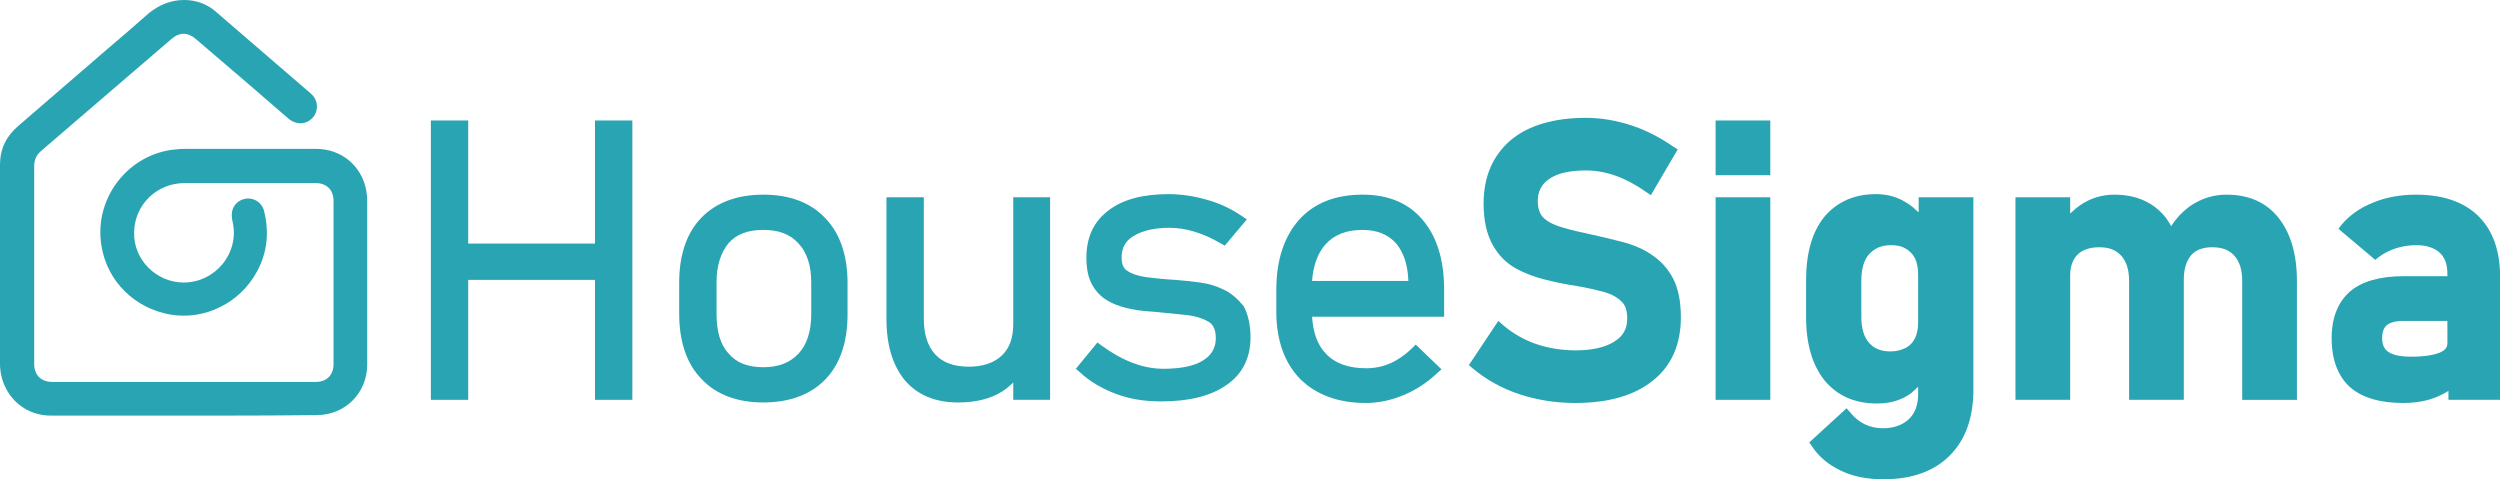
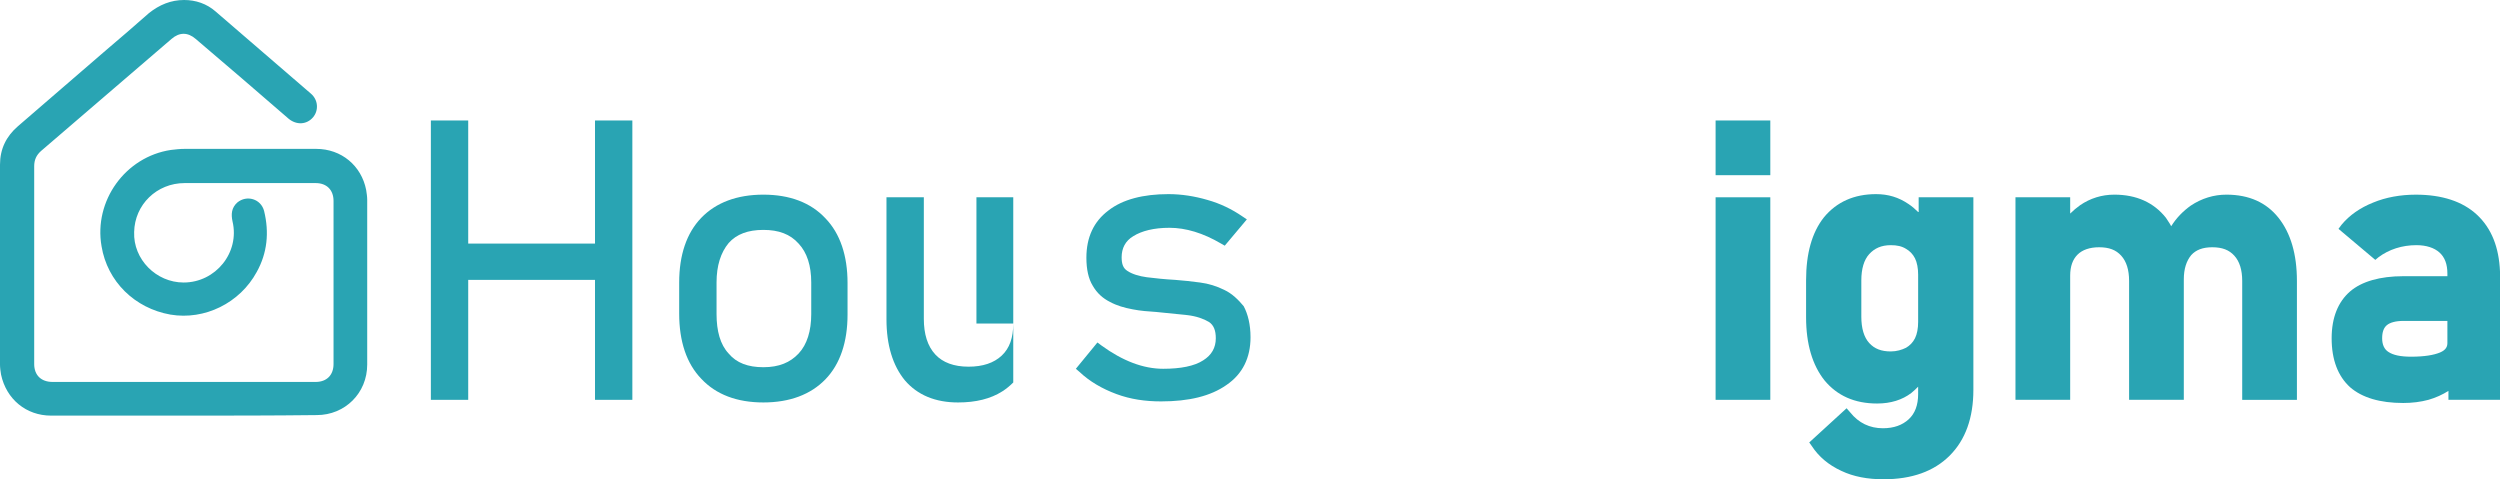
<svg xmlns="http://www.w3.org/2000/svg" version="1.1" x="0px" y="0px" width="218.88px" height="41.962px" viewBox="0 0 218.88 41.962" style="enable-background:new 0 0 218.88 41.962;" xml:space="preserve">
  <style type="text/css">
	.st0{fill:#29A4B3;}
</style>
  <defs>
</defs>
  <g>
    <g>
      <path class="st0" d="M16.075,36.388H4.468c-2.165,0-3.915-1.428-4.376-3.593C0.046,32.519,0,32.196,0,31.92V14.417    c0-1.382,0.553-2.487,1.566-3.362c2.579-2.211,5.159-4.468,7.738-6.679c1.244-1.06,2.487-2.119,3.731-3.224    C13.956,0.415,14.97,0,16.121,0c1.013,0,1.981,0.323,2.764,1.013c2.763,2.396,5.573,4.791,8.337,7.186    c0.645,0.553,0.691,1.474,0.184,2.073c-0.553,0.644-1.428,0.691-2.119,0.138c-2.717-2.349-5.435-4.698-8.153-7.001    c-0.691-0.599-1.427-0.599-2.118,0c-3.823,3.27-7.6,6.54-11.423,9.81c-0.415,0.369-0.599,0.784-0.599,1.336v17.319    c0,0.967,0.599,1.566,1.612,1.566h23.03c0.967,0,1.566-0.599,1.566-1.566V17.595c0-0.967-0.599-1.566-1.566-1.566H16.167    c-2.441,0-4.376,1.889-4.422,4.284c-0.092,2.395,1.935,4.422,4.33,4.422c2.81,0,4.928-2.626,4.284-5.343    c-0.139-0.645-0.092-1.198,0.414-1.659c0.829-0.69,2.073-0.322,2.349,0.737c0.461,1.889,0.277,3.685-0.645,5.343    c-1.474,2.718-4.56,4.238-7.554,3.731c-3.132-0.552-5.527-2.901-6.033-5.988c-0.691-3.961,2.072-7.83,6.08-8.429    c0.414-0.046,0.783-0.092,1.197-0.092h11.515c2.211,0,3.961,1.474,4.376,3.593c0.046,0.276,0.092,0.599,0.092,0.875V31.92    c0,2.487-1.934,4.422-4.422,4.422C23.813,36.388,19.944,36.388,16.075,36.388" />
    </g>
    <polygon class="st0" points="52.094,21.326 40.993,21.326 40.993,10.548 37.723,10.548 37.723,35.006 40.993,35.006 40.993,24.504    52.094,24.504 52.094,35.006 55.364,35.006 55.364,10.548 52.094,10.548  " />
    <g>
      <path class="st0" d="M66.834,20.128c1.336,0,2.349,0.369,3.086,1.198c0.737,0.783,1.106,1.934,1.106,3.408v2.764    c0,1.474-0.369,2.671-1.106,3.454s-1.704,1.198-3.086,1.198c-1.336,0-2.349-0.369-3.04-1.198c-0.737-0.783-1.059-1.98-1.059-3.454    v-2.764c0-1.474,0.368-2.625,1.059-3.454C64.485,20.497,65.498,20.128,66.834,20.128 M66.834,17.042    c-2.303,0-4.145,0.691-5.435,2.027c-1.29,1.335-1.935,3.27-1.935,5.665v2.718c0,2.441,0.645,4.375,1.935,5.711    c1.29,1.382,3.132,2.073,5.435,2.073c2.303,0,4.145-0.691,5.435-2.027c1.29-1.335,1.935-3.27,1.935-5.665v-2.764    c0-2.395-0.645-4.33-1.935-5.665C70.979,17.733,69.137,17.042,66.834,17.042" />
-       <path class="st0" d="M88.713,28.327c0,1.244-0.322,2.165-1.013,2.81c-0.691,0.645-1.659,0.967-2.902,0.967    c-1.29,0-2.257-0.369-2.902-1.059c-0.691-0.737-1.013-1.797-1.013-3.133v-10.64h-3.271v10.687c0,2.256,0.553,4.053,1.613,5.343    c1.105,1.289,2.671,1.934,4.652,1.934c1.566,0,2.855-0.322,3.869-0.967c0.368-0.23,0.691-0.507,0.967-0.783v1.52h3.224V17.272    h-3.224V28.327z" />
+       <path class="st0" d="M88.713,28.327c0,1.244-0.322,2.165-1.013,2.81c-0.691,0.645-1.659,0.967-2.902,0.967    c-1.29,0-2.257-0.369-2.902-1.059c-0.691-0.737-1.013-1.797-1.013-3.133v-10.64h-3.271v10.687c0,2.256,0.553,4.053,1.613,5.343    c1.105,1.289,2.671,1.934,4.652,1.934c1.566,0,2.855-0.322,3.869-0.967c0.368-0.23,0.691-0.507,0.967-0.783v1.52V17.272    h-3.224V28.327z" />
      <path class="st0" d="M107.183,25.379L107.183,25.379c-0.645-0.322-1.382-0.553-2.119-0.645c-0.737-0.092-1.474-0.184-2.165-0.23    c-0.875-0.046-1.75-0.138-2.487-0.23c-0.691-0.093-1.29-0.277-1.704-0.553c-0.369-0.23-0.507-0.599-0.507-1.198    c0-0.783,0.323-1.428,1.014-1.842c0.736-0.461,1.796-0.737,3.178-0.737c1.428,0,2.948,0.46,4.514,1.382l0.322,0.184l1.935-2.303    l-0.415-0.276c-0.875-0.599-1.888-1.106-3.04-1.428c-1.105-0.323-2.257-0.507-3.408-0.507c-2.211,0-4.008,0.461-5.251,1.428    c-1.29,0.967-1.935,2.349-1.935,4.145c0,1.014,0.184,1.843,0.553,2.442c0.368,0.644,0.875,1.105,1.52,1.427    c0.599,0.323,1.243,0.507,1.98,0.645c0.691,0.138,1.382,0.184,2.073,0.231c0.967,0.092,1.889,0.184,2.718,0.276    c0.783,0.092,1.428,0.322,1.888,0.599c0.415,0.276,0.599,0.737,0.599,1.428c0,0.829-0.368,1.474-1.105,1.934    c-0.783,0.507-1.981,0.737-3.501,0.737c-1.75,0-3.547-0.691-5.389-2.027l-0.369-0.276l-1.888,2.303l0.322,0.276    c0.875,0.83,1.981,1.474,3.225,1.935c1.243,0.461,2.533,0.645,3.915,0.645c2.441,0,4.329-0.461,5.711-1.428    c1.428-0.967,2.119-2.395,2.119-4.192c0-1.105-0.23-2.026-0.599-2.717C108.427,26.254,107.874,25.701,107.183,25.379" />
-       <path class="st0" d="M116.027,21.419c0.783-0.875,1.842-1.29,3.27-1.29c1.29,0,2.257,0.415,2.948,1.198    c0.645,0.783,1.013,1.842,1.059,3.27h-8.429C114.967,23.26,115.382,22.156,116.027,21.419 M119.297,17.042    c-2.395,0-4.238,0.737-5.573,2.211c-1.29,1.474-1.981,3.501-1.981,6.126v1.888c0,2.488,0.691,4.468,2.073,5.896    c1.382,1.382,3.316,2.119,5.757,2.119c1.106,0,2.211-0.23,3.317-0.691c1.105-0.461,2.072-1.105,2.948-1.934l0.368-0.323    l-2.257-2.165l-0.322,0.323c-1.198,1.151-2.488,1.75-4.008,1.75c-1.52,0-2.717-0.415-3.5-1.244    c-0.783-0.783-1.152-1.888-1.244-3.27h11.561v-2.395c0-2.579-0.644-4.606-1.842-6.034C123.35,17.78,121.554,17.042,119.297,17.042    " />
-       <path class="st0" d="M144.584,22.293c-0.737-0.507-1.612-0.875-2.533-1.105c-0.876-0.231-1.797-0.461-2.672-0.645    c-0.875-0.185-1.704-0.369-2.487-0.599c-0.691-0.184-1.29-0.461-1.704-0.829c-0.369-0.323-0.553-0.829-0.553-1.52    c0-0.829,0.322-1.474,1.013-1.935c0.737-0.506,1.797-0.737,3.224-0.737c1.751,0,3.501,0.645,5.251,1.889l0.415,0.276l2.349-4.007    l-0.368-0.23c-1.198-0.83-2.442-1.474-3.731-1.889c-1.29-0.414-2.626-0.645-3.916-0.645c-2.809,0-5.02,0.645-6.586,1.935    c-1.566,1.336-2.395,3.178-2.395,5.573c0,1.474,0.276,2.672,0.783,3.593c0.506,0.921,1.197,1.612,2.026,2.073    c0.829,0.46,1.705,0.783,2.672,1.013c0.921,0.23,1.842,0.414,2.764,0.553c0.829,0.138,1.612,0.322,2.303,0.506    c0.644,0.185,1.151,0.461,1.52,0.829c0.368,0.323,0.506,0.829,0.506,1.52c0,0.876-0.368,1.52-1.105,1.981    c-0.783,0.507-1.935,0.783-3.409,0.783c-1.197,0-2.349-0.184-3.454-0.553c-1.06-0.368-2.027-0.921-2.902-1.658l-0.415-0.368    l-2.579,3.869l0.322,0.276c1.152,0.967,2.534,1.75,4.054,2.257c1.52,0.507,3.178,0.783,4.928,0.783    c2.902,0,5.159-0.645,6.771-1.934c1.658-1.29,2.487-3.179,2.487-5.574c0-1.382-0.23-2.533-0.691-3.408    C146.012,23.491,145.367,22.8,144.584,22.293" />
    </g>
    <rect x="150.204" y="17.273" class="st0" width="4.79" height="17.733" />
    <rect x="150.204" y="10.548" class="st0" width="4.79" height="4.79" />
    <g>
      <path class="st0" d="M167.661,22.616c0.184,0.369,0.276,0.875,0.276,1.428v4.146c0,0.552-0.092,1.059-0.276,1.428    c-0.185,0.368-0.461,0.644-0.783,0.829c-0.369,0.184-0.829,0.322-1.336,0.322c-0.829,0-1.428-0.23-1.889-0.737    c-0.46-0.507-0.691-1.29-0.691-2.303v-3.178c0-1.013,0.231-1.796,0.691-2.303c0.461-0.507,1.06-0.783,1.889-0.783    c0.553,0,0.967,0.092,1.336,0.322C167.2,21.971,167.476,22.248,167.661,22.616 M167.937,18.562    c-0.276-0.276-0.553-0.507-0.829-0.691c-0.875-0.599-1.796-0.875-2.856-0.875c-1.934,0-3.454,0.691-4.56,2.027    c-1.059,1.335-1.566,3.178-1.566,5.527v3.224c0,2.349,0.553,4.192,1.612,5.527c1.106,1.336,2.626,2.027,4.606,2.027    c1.198,0,2.211-0.322,2.994-0.921c0.231-0.184,0.415-0.369,0.599-0.553V34.5c0,0.967-0.276,1.704-0.829,2.211    c-0.553,0.507-1.29,0.783-2.257,0.783c-1.152,0-2.119-0.461-2.856-1.382l-0.322-0.368l-3.271,2.994l0.231,0.322    c0.599,0.921,1.474,1.658,2.579,2.165c1.06,0.506,2.303,0.737,3.685,0.737c2.487,0,4.422-0.691,5.804-2.073    c1.381-1.382,2.072-3.316,2.072-5.758V17.273h-4.79v1.29H167.937z" />
      <path class="st0" d="M194.928,17.042c-1.105,0-2.165,0.322-3.132,0.967c-0.645,0.461-1.244,1.06-1.704,1.797    c-0.139-0.277-0.323-0.507-0.461-0.737c-1.059-1.336-2.579-2.027-4.514-2.027c-1.105,0-2.119,0.322-2.994,0.921    c-0.322,0.231-0.599,0.461-0.875,0.737v-1.428h-4.79v17.734h4.79V24.135c0-0.829,0.23-1.428,0.645-1.842    c0.414-0.415,1.059-0.645,1.888-0.645c0.875,0,1.474,0.23,1.935,0.737c0.46,0.507,0.691,1.244,0.691,2.211v10.41h4.79V24.458    c0-0.921,0.23-1.612,0.645-2.119c0.414-0.461,1.013-0.691,1.842-0.691c0.876,0,1.474,0.23,1.935,0.737    c0.46,0.507,0.691,1.244,0.691,2.211v10.41h4.79v-10.41c0-2.349-0.553-4.192-1.612-5.527    C198.429,17.733,196.909,17.042,194.928,17.042" />
      <path class="st0" d="M214.274,28.097v1.935c0,0.276-0.093,0.599-0.645,0.829c-0.553,0.23-1.382,0.368-2.534,0.368    c-0.921,0-1.566-0.138-1.98-0.414c-0.369-0.23-0.553-0.645-0.553-1.198c0-0.552,0.138-0.921,0.415-1.151    c0.276-0.231,0.783-0.369,1.428-0.369H214.274z M216.853,18.793c-1.244-1.152-3.04-1.75-5.343-1.75    c-1.336,0-2.625,0.23-3.731,0.691c-1.151,0.46-2.073,1.105-2.764,1.934l-0.276,0.369l3.224,2.717l0.277-0.23    c0.921-0.691,2.072-1.059,3.316-1.059c0.875,0,1.566,0.23,2.027,0.644c0.46,0.415,0.691,1.014,0.691,1.843v0.23h-3.869    c-2.027,0-3.639,0.461-4.653,1.336c-1.059,0.921-1.612,2.303-1.612,4.099c0,1.889,0.553,3.317,1.612,4.284    c1.06,0.921,2.626,1.382,4.653,1.382c0.783,0,1.52-0.092,2.21-0.277c0.645-0.184,1.244-0.46,1.751-0.783v0.783h4.514V23.768    C218.788,21.649,218.143,19.991,216.853,18.793" />
    </g>
  </g>
</svg>